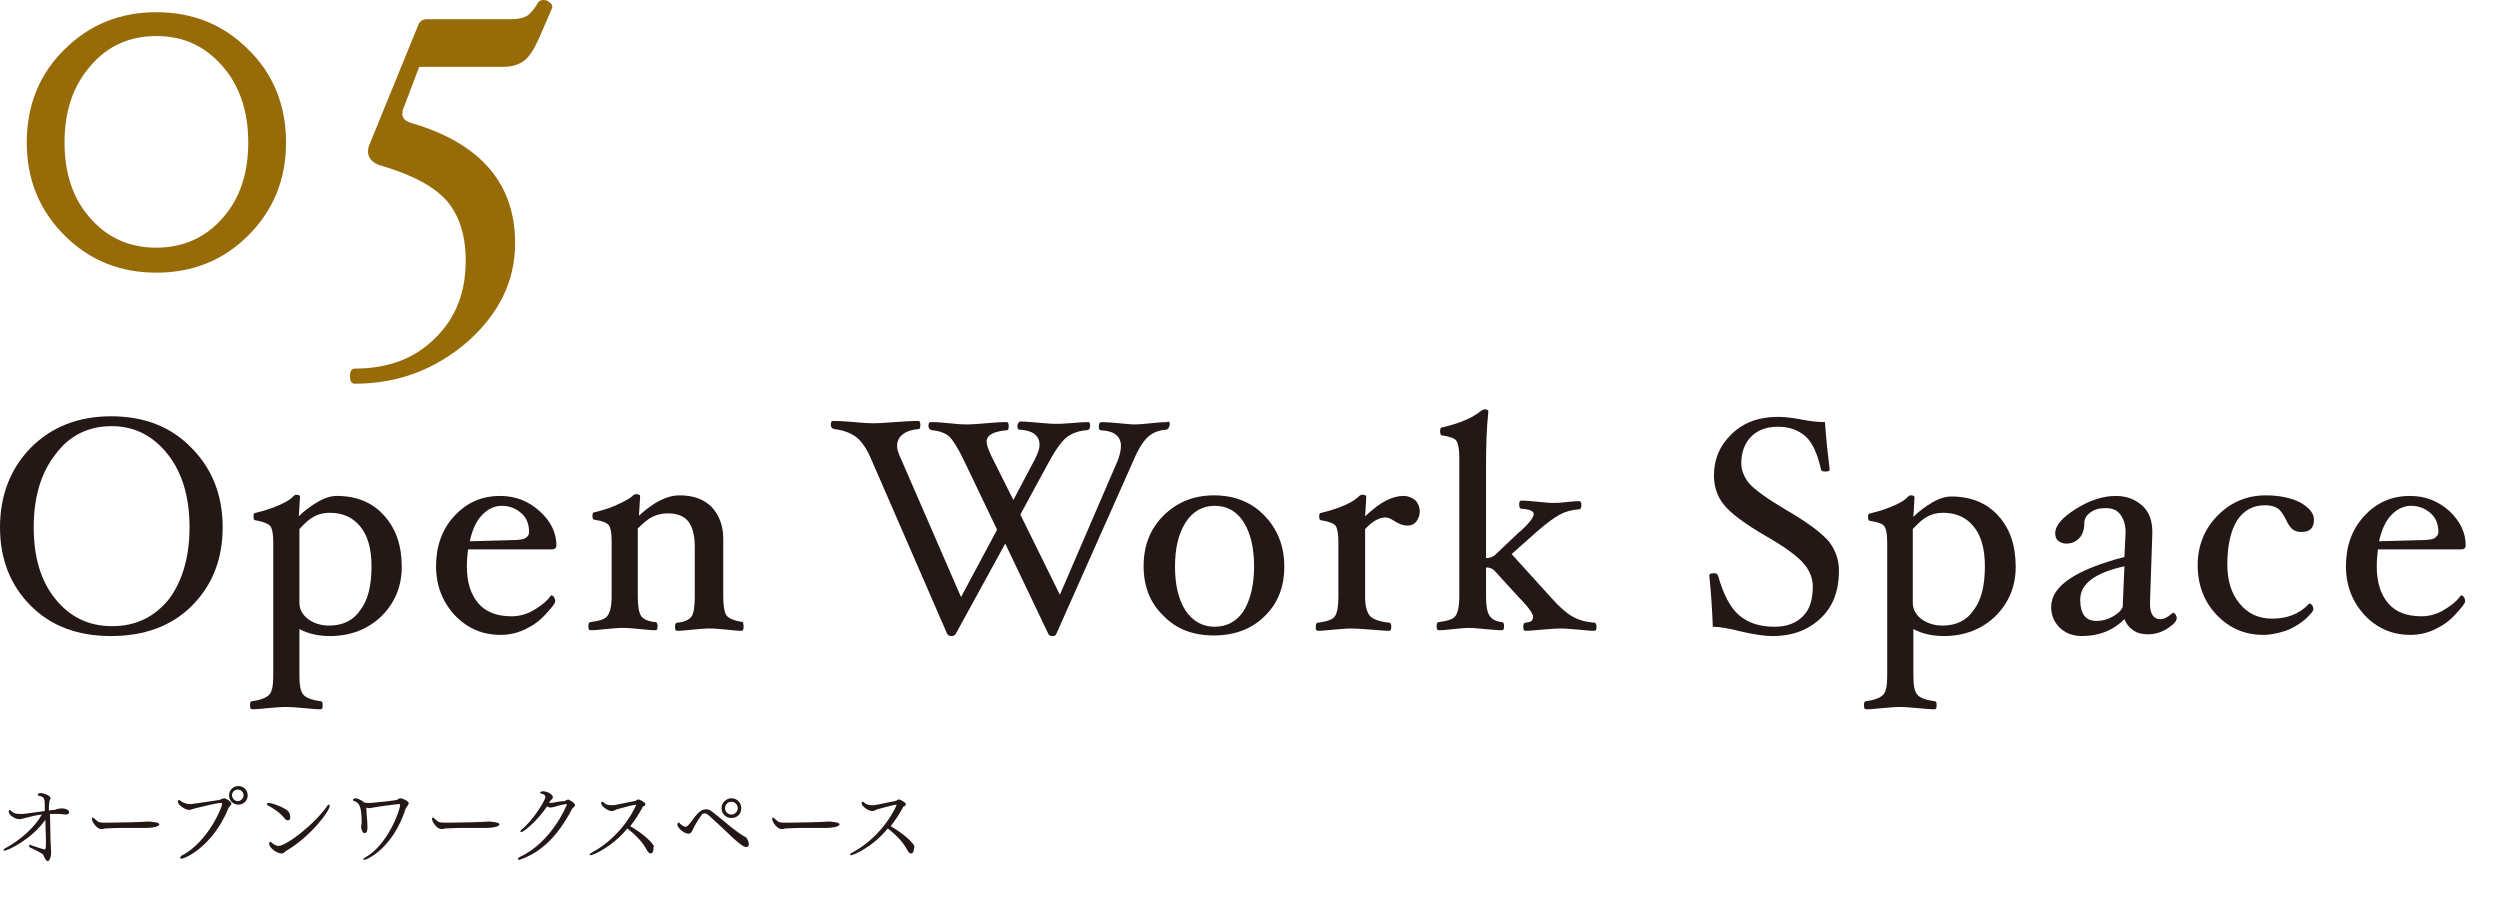
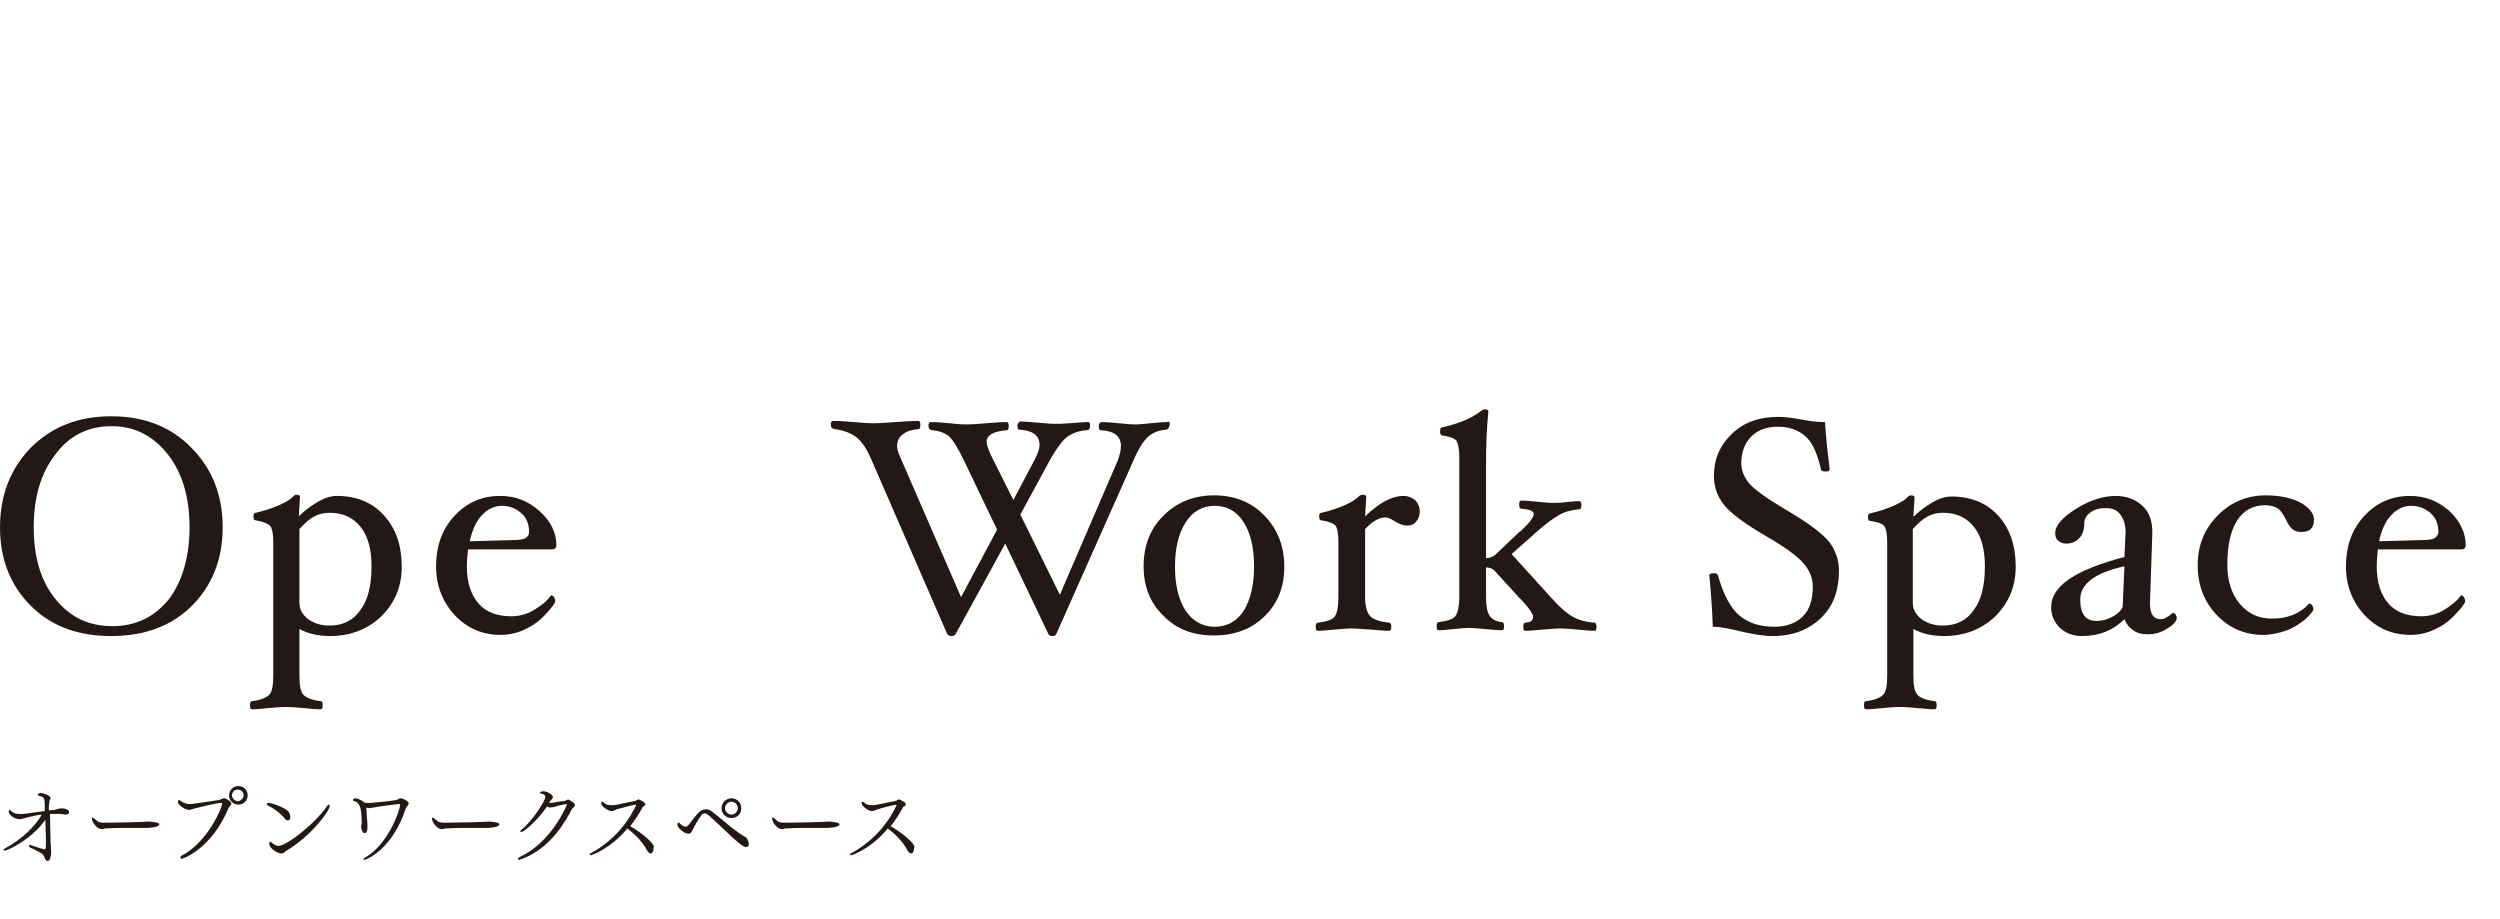
<svg xmlns="http://www.w3.org/2000/svg" version="1.1" id="レイヤー_1" x="0px" y="0px" viewBox="0 0 430 158" style="enable-background:new 0 0 430 158;" xml:space="preserve">
  <style type="text/css">
	.st0{fill:#231815;}
	.st1{fill:#976C08;}
</style>
  <g>
    <g>
      <g>
        <g>
          <path class="st0" d="M38.3,90.7c0,5.5-1.8,10-5.3,13.5s-8.2,5.2-13.9,5.2s-10.3-1.7-13.8-5.2S0,96.2,0,90.7S1.8,80.6,5.3,77      c3.6-3.6,8.2-5.4,13.8-5.4c5.7,0,10.3,1.8,13.8,5.4C36.5,80.6,38.3,85.2,38.3,90.7z M32.6,90.7c0-5.1-1.2-9.3-3.7-12.5      s-5.7-4.9-9.7-4.9s-7.3,1.6-9.7,4.9C7,81.4,5.8,85.6,5.8,90.7S7,99.9,9.5,103s5.7,4.7,9.8,4.7s7.3-1.6,9.8-4.7      C31.4,99.9,32.6,95.7,32.6,90.7z" />
          <path class="st0" d="M69.1,97.5c0,3.4-1.2,6.2-3.5,8.5c-2.3,2.2-5.3,3.4-8.8,3.4c-2.1,0-3.8-0.4-5.3-1.2v8      c0,1.7,0.2,2.8,0.7,3.3c0.4,0.5,1.4,0.9,2.9,1.1c0.3,0,0.4,0.2,0.4,0.7s-0.1,0.7-0.4,0.7c-0.7,0-1.6-0.1-2.8-0.2      c-1.2-0.1-2.2-0.2-3.1-0.2c-0.9,0-1.9,0.1-3.1,0.2c-1.1,0.1-2,0.2-2.7,0.2c-0.3,0-0.4-0.2-0.4-0.7s0.1-0.7,0.4-0.7      c1.5-0.2,2.4-0.6,2.9-1.1s0.7-1.6,0.7-3.3v-23c0-1.4-0.2-2.3-0.5-2.7s-1.3-0.8-2.5-1c-0.3,0-0.4-0.2-0.4-0.7      c0-0.4,0.1-0.6,0.4-0.6c1.7-0.4,3.1-0.9,4.2-1.4c1.1-0.5,1.9-1,2.2-1.4c0.2-0.2,0.4-0.3,0.5-0.3c0.5,0,0.7,0.1,0.7,0.4l-0.2,3.3      c1-1,2.1-1.8,3.3-2.5s2.3-1,3.2-1c3.4,0,6.1,1.1,8.1,3.3C68.1,90.9,69.1,93.8,69.1,97.5z M63.9,97.4c0-2.9-0.6-5.2-1.9-6.8      c-1.3-1.6-3-2.4-5.3-2.4c-1,0-1.8,0.2-2.6,0.6s-1.6,1.1-2.6,2.2v12.7c0,1.1,0.5,2,1.5,2.8c1,0.7,2.2,1.1,3.6,1.1      c2.4,0,4.2-0.9,5.4-2.7C63.3,103.2,63.9,100.7,63.9,97.4z" />
          <path class="st0" d="M95.7,93.8c0,0.5-0.3,0.7-0.9,0.7H80.5c-0.1,0.9-0.2,1.9-0.2,2.9c0,2.8,0.7,4.9,2,6.4s3.2,2.2,5.7,2.2      c1.2,0,2.5-0.3,3.7-1s2.3-1.5,3-2.5l0.1-0.1c0.2,0,0.3,0.1,0.5,0.3c0.1,0.2,0.2,0.4,0.2,0.7c0,0.4-0.6,1.1-1.7,2.3      s-2.3,2-3.6,2.6c-1.3,0.6-2.7,0.9-4.1,0.9c-3.1,0-5.7-1.1-7.9-3.4c-2.1-2.3-3.2-5.1-3.2-8.4c0-3.4,1-6.3,3.1-8.6      s4.7-3.5,7.9-3.5c2.7,0,4.9,0.9,6.8,2.6C94.8,89.7,95.7,91.7,95.7,93.8z M91,91.5c0-1.3-0.4-2.4-1.3-3.2s-2-1.3-3.4-1.3      c-1.3,0-2.5,0.6-3.5,1.7s-1.6,2.6-2,4.4l7.2-0.2c1.1,0,1.9-0.1,2.3-0.3C90.8,92.3,91,92,91,91.5z" />
-           <path class="st0" d="M127.9,107.8c0,0.5-0.1,0.7-0.4,0.7c-0.7,0-1.5-0.1-2.5-0.2c-1.1-0.1-2.1-0.2-2.9-0.2c-0.9,0-1.9,0.1-3,0.2      c-1,0.1-1.9,0.2-2.6,0.2c-0.3,0-0.4-0.2-0.4-0.7c0-0.4,0.1-0.7,0.4-0.7c1.2-0.1,2-0.5,2.4-1s0.6-1.7,0.6-3.4V94      c0-1.9-0.4-3.4-1.1-4.3s-1.9-1.4-3.5-1.4c-1,0-1.9,0.2-2.7,0.6s-1.6,1.1-2.5,2v11.7c0,1.7,0.2,2.8,0.6,3.4      c0.4,0.5,1.2,0.9,2.4,1c0.3,0,0.4,0.3,0.4,0.7c0,0.5-0.1,0.7-0.4,0.7c-0.7,0-1.6-0.1-2.6-0.2c-1.1-0.1-2.1-0.2-3-0.2      c-0.8,0-1.8,0.1-2.9,0.2c-1,0.1-1.9,0.2-2.6,0.2c-0.3,0-0.4-0.2-0.4-0.7c0-0.4,0.1-0.7,0.4-0.7c1.5-0.2,2.5-0.5,2.9-1.1      c0.4-0.5,0.7-1.6,0.7-3.3V93c0-1.4-0.2-2.3-0.5-2.7c-0.4-0.4-1.1-0.7-2.4-0.9c-0.3,0-0.4-0.2-0.4-0.7c0-0.4,0.1-0.6,0.4-0.6      c1.7-0.4,3.1-0.9,4.3-1.5c1.1-0.5,1.9-1,2.2-1.3c0.2-0.2,0.4-0.3,0.6-0.3c0.5,0,0.7,0.1,0.7,0.4l-0.2,3.3c2.5-2.3,4.8-3.5,7-3.5      c2.4,0,4.2,0.7,5.5,2c1.3,1.4,2,3.2,2,5.5v9.9c0,1.7,0.2,2.8,0.6,3.3s1.4,0.9,2.8,1.1C127.8,107.2,127.9,107.4,127.9,107.8z" />
          <path class="st0" d="M201.2,73c0,0.2-0.1,0.4-0.2,0.6c-0.1,0.2-0.3,0.3-0.4,0.3c-1.3,0.1-2.3,0.5-3.1,1.2s-1.7,2.1-2.5,4      L181.7,109c-0.1,0.3-0.3,0.4-0.7,0.4c-0.3,0-0.6-0.1-0.7-0.4l-7.4-15.5l-8.5,15.5c-0.2,0.3-0.4,0.4-0.7,0.4      c-0.4,0-0.6-0.1-0.8-0.4l-13-29.9c-0.8-1.9-1.7-3.2-2.6-3.9s-2.2-1.2-3.8-1.4c-0.1,0-0.3-0.1-0.4-0.2c-0.1-0.1-0.2-0.3-0.2-0.5      c0-0.5,0.1-0.7,0.4-0.7c1.2,0,2.4,0.1,3.6,0.2c1.2,0.1,2.3,0.2,3.3,0.2c1.1,0,2.3-0.1,3.7-0.2c1.5-0.1,2.8-0.2,4-0.2      c0.3,0,0.4,0.2,0.4,0.7s-0.1,0.7-0.3,0.7c-1.2,0.1-2.1,0.4-2.7,0.9c-0.7,0.5-1,1.2-1,2c0,0.4,0.1,0.9,0.4,1.6l10.6,24.4      l6.2-11.6l-5.7-11.9c-1-2.1-1.9-3.5-2.5-4.1c-0.7-0.6-1.7-1-3-1.1c-0.1,0-0.2-0.1-0.4-0.2c-0.1-0.1-0.2-0.3-0.2-0.5      c0-0.5,0.1-0.7,0.4-0.7c1.2,0,2.2,0.1,3.2,0.2c0.9,0.1,1.9,0.2,3,0.2c1,0,2.1-0.1,3.3-0.2s2.4-0.2,3.5-0.2      c0.3,0,0.4,0.2,0.4,0.7s-0.1,0.7-0.3,0.7c-2.3,0.2-3.5,0.8-3.5,2c0,0.5,0.3,1.3,0.8,2.4l3.8,7.6l3.7-7c0.5-1,0.8-1.8,0.8-2.5      c0-1.6-1.2-2.5-3.5-2.6c-0.2,0-0.3-0.2-0.3-0.7c0-0.2,0.1-0.3,0.2-0.5c0.1-0.2,0.2-0.2,0.3-0.2c0.8,0,1.9,0.1,3.1,0.2      c1.2,0.1,2.1,0.2,2.9,0.2c0.5,0,1.3,0,2.4-0.1c1.3-0.1,2.4-0.2,3.3-0.2c0.2,0,0.3,0.2,0.3,0.6c0,0.5-0.2,0.8-0.6,0.8      c-1.4,0.1-2.4,0.5-3.3,1.1c-0.8,0.6-1.9,2-3.1,4.2l-5,9.2l6.8,13.8l10-23.2c0.3-0.9,0.5-1.6,0.5-2.4c0-1.7-1.2-2.6-3.5-2.7      c-0.2,0-0.3-0.2-0.3-0.7s0.2-0.7,0.5-0.7c0.8,0,1.9,0.1,3,0.2s2,0.2,2.7,0.2c0.8,0,1.6-0.1,2.7-0.2c1-0.1,2-0.2,2.8-0.2      C201.1,72.4,201.2,72.6,201.2,73z" />
          <path class="st0" d="M220.9,97.5c0,3.4-1.1,6.3-3.4,8.5c-2.2,2.2-5.2,3.3-8.7,3.3c-3.6,0-6.5-1.1-8.7-3.4      c-2.3-2.2-3.4-5.1-3.4-8.5c0-3.5,1.1-6.4,3.4-8.7c2.3-2.3,5.2-3.5,8.7-3.5c3.6,0,6.5,1.2,8.7,3.5      C219.8,91.1,220.9,94,220.9,97.5z M215.7,97.4c0-3.2-0.6-5.7-1.8-7.6s-2.9-2.8-5-2.8s-3.8,1-5,2.9s-1.8,4.4-1.8,7.6      c0,3.1,0.6,5.6,1.8,7.5c1.2,1.8,2.9,2.8,5,2.8s3.8-0.9,5-2.7C215.1,103.1,215.7,100.6,215.7,97.4z" />
          <path class="st0" d="M244.2,87.9c0,0.7-0.2,1.3-0.6,1.8c-0.4,0.5-0.9,0.7-1.5,0.7c-0.8,0-1.5-0.3-2.3-0.8      c-0.6-0.4-1.1-0.6-1.5-0.6c-1.1,0-2.3,0.7-3.5,2v11.7c0,1.5,0.3,2.6,0.8,3.2s1.6,1,3.3,1.2c0.3,0,0.4,0.3,0.4,0.7      c0,0.5-0.1,0.7-0.4,0.7c-0.7,0-1.7-0.1-3-0.2c-1.4-0.1-2.6-0.2-3.4-0.2c-0.9,0-1.9,0.1-3.1,0.2c-1.1,0.1-2,0.2-2.7,0.2      c-0.3,0-0.4-0.2-0.4-0.7c0-0.4,0.1-0.7,0.4-0.7c1.5-0.2,2.5-0.5,2.9-1.1s0.6-1.6,0.6-3.3v-9.6c0-1.4-0.2-2.3-0.5-2.7      c-0.4-0.4-1.1-0.7-2.4-0.9c-0.3,0-0.4-0.2-0.4-0.7c0-0.4,0.1-0.6,0.4-0.6c1.7-0.4,3.1-0.9,4.2-1.4c1.1-0.5,1.8-1,2.2-1.4      c0.2-0.2,0.4-0.3,0.6-0.3c0.5,0,0.7,0.1,0.7,0.4l-0.2,3.3c1.4-1.3,2.6-2.2,3.6-2.7s2-0.8,3-0.8c0.8,0,1.5,0.3,2.1,0.8      C243.9,86.6,244.2,87.2,244.2,87.9z" />
          <path class="st0" d="M274.6,107.8c0,0.5-0.1,0.7-0.4,0.7c-0.7,0-1.6-0.1-2.7-0.2c-1.2-0.1-2.2-0.2-3.1-0.2      c-0.8,0-1.9,0.1-3.2,0.2c-1.2,0.1-2.1,0.2-2.8,0.2c-0.3,0-0.4-0.2-0.4-0.7c0-0.4,0.1-0.7,0.4-0.7c0.5-0.1,0.8-0.1,1-0.3      s0.3-0.4,0.3-0.7c0-0.5-0.8-1.7-2.5-3.4l-4.2-4.6c-0.3-0.3-0.8-0.5-1.4-0.5v5.1c0,1.5,0.2,2.6,0.6,3.2c0.4,0.6,1.1,1,2.1,1.1      c0.3,0,0.4,0.3,0.4,0.7c0,0.5-0.1,0.7-0.4,0.7c-0.7,0-1.7-0.1-2.9-0.2c-1.1-0.1-2-0.2-2.7-0.2s-1.6,0.1-2.7,0.2      c-1,0.1-1.8,0.2-2.5,0.2c-0.3,0-0.4-0.2-0.4-0.7c0-0.4,0.1-0.7,0.4-0.7c1.5-0.2,2.4-0.5,2.8-1s0.7-1.6,0.7-3.4v-24      c0-1.4-0.2-2.3-0.5-2.8c-0.3-0.4-1.1-0.7-2.4-0.9c-0.3,0-0.4-0.3-0.4-0.7c0-0.5,0.1-0.7,0.4-0.7c3-0.7,5.1-1.6,6.6-2.8      c0.3-0.2,0.5-0.3,0.6-0.3c0.5,0,0.7,0.1,0.7,0.4c-0.3,2.8-0.4,5.9-0.4,9.1V96c0.6,0,1.1-0.2,1.5-0.5l3.9-3.7      c0.1-0.1,0.3-0.3,0.6-0.5c1.4-1.3,2.2-2.3,2.2-2.9c0-0.5-0.7-0.8-2.1-0.9c-0.3,0-0.4-0.3-0.4-0.7c0-0.5,0.1-0.7,0.4-0.7      c0.7,0,1.6,0.1,2.8,0.2c1,0.1,1.9,0.2,2.5,0.2c0.5,0,1.2,0,2-0.1c1-0.1,1.8-0.2,2.6-0.2c0.3,0,0.4,0.2,0.4,0.7      c0,0.4-0.1,0.7-0.4,0.7c-1.3,0.1-2.4,0.4-3.3,0.9s-2.2,1.4-3.8,2.8l-4.5,4l6.8,7.5c1.4,1.6,2.7,2.7,3.6,3.2c1,0.6,2.3,1,3.9,1.1      C274.5,107.2,274.6,107.4,274.6,107.8z" />
          <path class="st0" d="M316.3,98.1c0,3.5-1,6.2-3.1,8.2s-4.8,3.1-8.3,3.1c-1.5,0-3.4-0.3-5.5-0.8c-2-0.5-3.6-0.8-4.8-0.8      c-0.1-2.9-0.3-5.9-0.6-8.8c0-0.3,0.3-0.4,0.8-0.4c0.4,0,0.6,0.1,0.7,0.4c0.9,3.2,2.1,5.5,3.6,6.8s3.5,2,6.1,2      c2.1,0,3.7-0.6,4.9-1.8c1.2-1.2,1.7-2.9,1.7-5.1c0-1.4-0.5-2.7-1.5-3.9c-1-1.2-3.1-2.8-6.4-4.7c-3.8-2.2-6.2-4-7.4-5.5      s-1.7-3.2-1.7-5c0-2.8,1-5.2,3.1-7.2s4.7-2.9,8-2.9c1.2,0,2.6,0.2,4.2,0.5c1.5,0.3,2.8,0.4,3.8,0.4c0.2,3.1,0.5,5.7,0.8,8.1      c0,0.3-0.2,0.4-0.7,0.4s-0.8-0.1-0.8-0.4c-0.6-2.6-1.4-4.5-2.6-5.6s-2.8-1.7-4.8-1.7s-3.5,0.6-4.6,1.7s-1.7,2.7-1.7,4.6      c0,1.2,0.5,2.4,1.4,3.5c1,1.1,3.1,2.6,6.3,4.5c3.8,2.2,6.3,4.1,7.5,5.6C315.7,94.7,316.3,96.3,316.3,98.1z" />
          <path class="st0" d="M346.7,97.5c0,3.4-1.2,6.2-3.5,8.5c-2.3,2.2-5.3,3.4-8.8,3.4c-2.1,0-3.8-0.4-5.3-1.2v8      c0,1.7,0.2,2.8,0.7,3.3c0.4,0.5,1.4,0.9,2.9,1.1c0.3,0,0.4,0.2,0.4,0.7s-0.1,0.7-0.4,0.7c-0.7,0-1.6-0.1-2.8-0.2      c-1.2-0.1-2.2-0.2-3.1-0.2s-1.9,0.1-3.1,0.2c-1.1,0.1-2,0.2-2.7,0.2c-0.3,0-0.4-0.2-0.4-0.7s0.1-0.7,0.4-0.7      c1.5-0.2,2.4-0.6,2.9-1.1s0.7-1.6,0.7-3.3v-23c0-1.4-0.2-2.3-0.5-2.7s-1.1-0.7-2.4-0.9c-0.3,0-0.4-0.2-0.4-0.7      c0-0.4,0.1-0.6,0.4-0.6c1.7-0.4,3.1-0.9,4.2-1.4s1.9-1,2.2-1.4c0.2-0.2,0.4-0.3,0.5-0.3c0.5,0,0.7,0.1,0.7,0.4l-0.2,3.3      c1-1,2.1-1.8,3.3-2.5c1.2-0.7,2.3-1,3.2-1c3.4,0,6.1,1.1,8.1,3.3C345.7,90.9,346.7,93.8,346.7,97.5z M341.4,97.4      c0-2.9-0.6-5.2-1.9-6.8c-1.3-1.6-3-2.4-5.3-2.4c-1,0-1.8,0.2-2.6,0.6c-0.8,0.4-1.6,1.1-2.6,2.2v12.7c0,1.1,0.5,2,1.5,2.8      c1,0.7,2.2,1.1,3.6,1.1c2.4,0,4.2-0.9,5.4-2.7C340.8,103.2,341.4,100.7,341.4,97.4z" />
          <path class="st0" d="M369.4,109.1c-1,0-1.8-0.2-2.5-0.7s-1.2-1.1-1.5-1.9c-1.9,1.9-4.3,2.9-7.3,2.9c-1.6,0-2.8-0.5-3.8-1.4      c-1-1-1.5-2.2-1.5-3.6c0-3.6,4.2-6.4,12.6-8.6l0.2-4.1v-0.2c0-1.2-0.3-2.2-0.9-3s-1.4-1.1-2.5-1.1s-1.9,0.2-2.6,0.7      s-1.1,1.1-1.1,1.9c0,1.1-0.3,2-0.9,2.6s-1.3,0.9-2.2,0.9c-0.6,0-1-0.2-1.4-0.5s-0.5-0.8-0.5-1.3c0-1.3,1.2-2.7,3.6-4.2      s4.7-2.2,6.8-2.2c1.9,0,3.4,0.6,4.6,1.7s1.7,2.6,1.7,4.5v0.3l-0.4,11.8v0.2c0,1.8,0.6,2.7,1.8,2.7c0.6,0,1.2-0.3,2-1l0.2-0.1      c0.1,0,0.3,0.1,0.4,0.3c0.1,0.2,0.2,0.4,0.2,0.6c0,0.5-0.5,1.1-1.6,1.8C371.7,108.8,370.6,109.1,369.4,109.1z M365.4,97.4      c-5,1.1-7.6,3-7.6,5.7c0,2.5,0.9,3.7,2.8,3.7c0.9,0,1.8-0.2,2.7-0.7c0.9-0.5,1.5-1,1.8-1.7L365.4,97.4z" />
          <path class="st0" d="M398,89.4c0,1.4-0.7,2.1-2.1,2.1c-0.6,0-1.1-0.1-1.5-0.4s-0.8-0.8-1.2-1.7c-0.5-1-1-1.7-1.5-2      s-1.2-0.5-2.1-0.5c-2.1,0-3.7,0.9-4.8,2.6s-1.7,4.3-1.7,7.6c0,2.8,0.7,5,2.1,6.7s3.2,2.6,5.6,2.6c2.6,0,4.7-0.8,6.3-2.5l0.1-0.1      c0.2,0,0.3,0.1,0.5,0.3c0.1,0.2,0.2,0.4,0.2,0.7c0,0.3-0.5,0.9-1.5,1.8c-1,0.8-2.1,1.5-3.3,1.9c-1.2,0.4-2.5,0.7-3.8,0.7      c-3.1,0-5.8-1.1-8-3.4s-3.3-5.2-3.3-8.6s1.2-6.3,3.5-8.6s5.1-3.4,8.2-3.4c2.3,0,4.3,0.4,5.9,1.2C397.2,87.3,398,88.3,398,89.4z" />
          <path class="st0" d="M424.1,93.8c0,0.5-0.3,0.7-0.9,0.7H409c-0.1,0.9-0.2,1.9-0.2,2.9c0,2.8,0.7,4.9,2,6.4s3.2,2.2,5.7,2.2      c1.2,0,2.5-0.3,3.7-1s2.3-1.5,3-2.5l0.1-0.1c0.2,0,0.3,0.1,0.5,0.3c0.1,0.2,0.2,0.4,0.2,0.7c0,0.4-0.6,1.1-1.7,2.3      s-2.3,2-3.6,2.6c-1.3,0.6-2.7,0.9-4.1,0.9c-3.1,0-5.7-1.1-7.9-3.4c-2.1-2.3-3.2-5.1-3.2-8.4c0-3.4,1-6.3,3.1-8.6      s4.7-3.5,7.9-3.5c2.7,0,4.9,0.9,6.8,2.6C423.2,89.7,424.1,91.7,424.1,93.8z M419.4,91.5c0-1.3-0.4-2.4-1.3-3.2s-2-1.3-3.4-1.3      c-1.3,0-2.5,0.6-3.5,1.7s-1.6,2.6-2,4.4l7.2-0.2c1.1,0,1.9-0.1,2.3-0.3C419.1,92.3,419.4,92,419.4,91.5z" />
        </g>
      </g>
      <g>
        <g>
          <path class="st0" d="M11.9,139.7c0,0.2-0.2,0.4-0.5,0.4c0,0,0,0-0.1,0c-0.3,0-0.7-0.1-1-0.1c-0.1,0-0.1,0-0.2,0      c-0.5,0-1.3,0-1.5,0c0,1,0.1,4.4,0.1,4.8c0,0.1,0.1,1.4,0.1,1.8c0,0.6-0.2,1.5-0.6,1.5c-0.2,0-0.3-0.1-0.6-0.7      c-0.1-0.3-0.2-0.5-0.6-0.7c-0.6-0.3-1.2-0.7-1.8-0.9c-0.1-0.1-0.2-0.2-0.2-0.3s0.1-0.2,0.2-0.2s0.1,0,0.2,0.1      c0.5,0.2,2.2,0.7,2.2,0.7c0.2,0,0.3,0,0.3-1.1c0-0.2,0-0.4,0-0.6c0-1.1-0.1-2.3-0.1-3.4c-2.3,3.3-6.4,5.3-7,5.3      c-0.1,0-0.2,0-0.2-0.1s0.1-0.2,0.3-0.3c2.8-1.5,5.2-3.8,6.3-5.8c-1,0.1-2.1,0.4-2.9,0.6c-0.3,0.1-0.7,0.2-1,0.2      c-0.7,0-1.8-0.7-1.8-1.3c0-0.2,0.1-0.3,0.2-0.3c0,0,0.1,0,0.1,0.1c0.3,0.3,0.7,0.6,1.6,0.6c0.2,0,0.4,0,0.6,0      c1.3-0.2,2.5-0.3,3.7-0.5v-0.4c0-1.7,0-2-0.9-2.2c-0.2,0-0.3-0.1-0.3-0.2c0-0.2,0.2-0.3,0.5-0.3c0.4,0,1.7,0.4,1.7,0.9      c0,0.1,0,0.2-0.1,0.2c-0.1,0.3-0.2,0.6-0.2,1.9c1-0.1,1.1-0.1,1.3-0.2c0.3-0.1,0.3-0.1,0.5-0.1      C10.8,138.9,11.9,139.2,11.9,139.7z" />
          <path class="st0" d="M27.4,141.8c0,0.2-0.4,0.4-1,0.5c-0.1,0-0.6,0.1-1,0.1c-0.9,0-2.4,0-4.1,0s-3.1,0.1-3.3,0.1      c-0.2,0.1-0.4,0.1-0.6,0.1c-0.7,0-1.6-1.2-1.6-1.8c0-0.1,0.1-0.2,0.1-0.2s0.1,0,0.2,0.1c0.2,0.2,0.4,0.3,0.6,0.5      c0.3,0.3,0.7,0.3,1.8,0.3c1.9,0,5.9-0.1,7.2-0.2C26.2,141.4,27.4,141.4,27.4,141.8z" />
          <path class="st0" d="M39.8,138.2c0,0.2-0.2,0.4-0.3,0.5c-0.1,0.2-0.2,0.2-0.2,0.3c-2.7,6.6-7.5,8.7-8.1,8.7      c-0.1,0-0.2-0.1-0.2-0.2c0-0.1,0.1-0.2,0.2-0.3c4.5-2.3,7-8.3,7-8.9c0-0.1,0-0.2-0.2-0.2c-0.1,0-0.7,0-4.3,0.9      c-0.5,0.1-0.8,0.3-1.2,0.3c-0.6,0-1.9-0.8-1.9-1.4c0-0.2,0.1-0.3,0.2-0.3c0,0,0.1,0,0.2,0.1c0.2,0.2,0.9,0.6,1.6,0.6      c0.1,0,0.2,0,0.3,0c1.6-0.2,3.3-0.5,4.8-0.7c0.2,0,0.3-0.2,0.5-0.2c0.1,0,0.2-0.1,0.3-0.1C38.6,137.2,39.8,137.8,39.8,138.2z       M41,138.4c-0.9,0-1.6-0.7-1.6-1.6c0-0.9,0.7-1.6,1.6-1.6c0.9,0,1.6,0.7,1.6,1.6S41.9,138.4,41,138.4z M40.9,135.8      c-0.6,0-1,0.5-1,1s0.5,1,1,1s1-0.5,1-1S41.5,135.8,40.9,135.8z" />
          <path class="st0" d="M49.5,141.1c-0.2,0-0.4-0.1-0.6-0.4c-0.7-0.9-2.1-1.8-2.7-2.1c-0.1,0-0.3-0.2-0.3-0.3s0.1-0.2,0.3-0.2      c0.6,0,3.1,0.9,3.5,1.6c0.1,0.2,0.2,0.4,0.2,0.6C50,140.7,49.9,141.1,49.5,141.1z M49.3,146.3c-0.4,0.2-0.4,0.5-0.9,0.5      c-0.7,0-2.1-0.9-2.1-1.7c0-0.2,0.1-0.3,0.2-0.3c0.1,0,0.1,0,0.2,0.1c0.3,0.3,0.8,0.6,1.2,0.6c1.3,0,6.1-3.6,8.4-6.9      c0.1-0.2,0.2-0.2,0.3-0.2s0.1,0.1,0.1,0.2C56.8,139.4,53.4,143.9,49.3,146.3z" />
          <path class="st0" d="M70.3,138.2c0,0.1-0.1,0.2-0.2,0.4c-0.1,0.1-0.2,0.3-0.3,0.4c-2.2,7-6.8,8.9-7.1,8.9      c-0.1,0-0.2-0.1-0.2-0.1c0-0.1,0.1-0.2,0.3-0.3c3.9-2.2,6-8.1,6-9c0,0,0,0,0-0.1c0,0,0-0.1-0.1-0.1c-0.4,0-3.5,0.4-4.5,0.6      c-0.2,0-0.4,0.1-0.6,0.1c-0.2,0-0.4,0-0.6-0.1c0,0.4,0.1,1.1,0.1,1.7c0.1,0.7,0.1,1.4,0.1,1.8c0,0.4-0.1,0.9-0.5,0.9      s-0.6-0.9-0.6-1.1c0-0.2,0.1-0.4,0.1-0.5s0-0.3,0-0.4c0-2.5-0.4-3.2-1.2-3.5c-0.2-0.1-0.3,0-0.3-0.2l0,0c0-0.1,0.2-0.3,0.4-0.3      s1,0.2,1.5,0.7c0.2,0.1,0.5,0.1,0.7,0.1c0.1,0,0.3,0,0.5,0c4.4-0.4,4.5-0.5,4.8-0.7c0.1-0.1,0.2-0.1,0.3-0.1      C69.1,137.3,70.3,137.7,70.3,138.2z" />
          <path class="st0" d="M85.9,141.8c0,0.2-0.4,0.4-1,0.5c-0.1,0-0.6,0.1-1,0.1c-0.9,0-2.4,0-4.1,0s-3.1,0.1-3.3,0.1      c-0.2,0.1-0.4,0.1-0.6,0.1c-0.7,0-1.6-1.2-1.6-1.8c0-0.1,0.1-0.2,0.1-0.2s0.1,0,0.2,0.1c0.2,0.2,0.4,0.3,0.6,0.5      c0.3,0.3,0.8,0.3,1.8,0.3c1.9,0,5.9-0.1,7.2-0.2C84.7,141.4,85.9,141.4,85.9,141.8z" />
          <path class="st0" d="M98.9,138.5c0,0.2-0.2,0.3-0.3,0.4c-0.1,0.1-0.2,0.2-0.3,0.4c-2.3,4.4-5.1,7.2-8.7,8.5      c-0.1,0-0.2,0.1-0.3,0.1c-0.2,0-0.2-0.1-0.2-0.2c0-0.1,0.1-0.2,0.3-0.3c5.6-2.6,8.1-9,8.1-9s0-0.1-0.1-0.1      c-0.2,0-1.6,0.3-2.1,0.5c-0.2,0-0.4,0.1-0.6,0.1s-0.5-0.1-0.6-0.2c-1.6,2.4-4,4.4-4.4,4.4c-0.1,0-0.2,0-0.2-0.1s0.1-0.2,0.2-0.3      c1.9-1.5,4.1-5,4.1-5.6c0-0.3-0.2-0.5-0.7-0.6c-0.1,0-0.2-0.1-0.2-0.1c0-0.2,0.3-0.3,0.5-0.3c0.8,0,1.7,0.6,1.7,1      c0,0.2-0.1,0.3-0.3,0.5l-0.1,0.1l-0.1,0.1c0,0-0.1,0.1-0.1,0.2v0.1c0.1,0,0.1,0,0.2,0s0.1,0,0.2,0c0.5-0.1,1.5-0.3,2.1-0.3      c0.2,0,0.4-0.2,0.5-0.2s0.2-0.1,0.2-0.1l0,0C98,137.6,98.9,138.1,98.9,138.5z" />
          <path class="st0" d="M112.4,146c0,0.4-0.2,0.8-0.5,0.8c-0.2,0-0.4-0.2-0.6-0.5c-0.6-1.2-1.7-2.5-3.4-3.8c-2.7,3.3-6,4.6-6.3,4.6      c-0.1,0-0.2-0.1-0.2-0.1c0-0.1,0.1-0.2,0.3-0.3c5.6-3,7.7-8.2,7.7-8.2s0-0.1-0.1-0.1c-0.7,0.1-2.8,0.7-3.2,0.8      c-0.2,0.1-0.6,0.3-0.9,0.3c-0.7,0-1.8-0.9-1.8-1.3c0-0.1,0-0.3,0.2-0.3c0.1,0,0.1,0,0.3,0.2c0.2,0.2,0.6,0.4,1.3,0.4      c0.1,0,0.2,0,0.3,0c0.8-0.1,2.4-0.5,3.6-0.7c0.1,0,0.2-0.1,0.3-0.1c0.3-0.2,0.3-0.2,0.4-0.2c0.2,0,1.2,0.5,1.2,0.8      c0,0.2-0.1,0.3-0.3,0.4c-0.1,0-0.2,0.1-0.2,0.2c-0.6,1.1-1.3,2.2-2.1,3.2c2.4,1.4,3.9,2.9,4.1,3.5      C112.3,145.8,112.4,145.9,112.4,146z" />
          <path class="st0" d="M128.8,145.2c0,0.3-0.2,0.5-0.5,0.5c-0.5,0-2-1.3-3.2-2.5c-3.3-3.1-3.5-3.3-3.9-3.3c-0.2,0-0.5,0.1-0.6,0.4      c-0.5,0.6-1.1,1.7-1.5,2.5c-0.2,0.4-0.3,0.6-0.7,0.6c-0.7,0-1.9-1-1.9-1.6c0-0.1,0.1-0.3,0.2-0.3s0.2,0,0.3,0.2      c0.4,0.4,0.8,0.5,0.9,0.5c0.3,0,0.5-0.2,1.3-1.3c0.7-0.9,1.3-1.7,2.2-1.7c0.4,0,0.8,0.1,1.2,0.5c0.8,0.6,2.1,1.7,3.2,2.6      c0.5,0.4,1.8,1.4,2.5,1.7C128.6,144.3,128.8,144.9,128.8,145.2z M125.8,140.7c-1,0-1.7-0.8-1.7-1.7s0.8-1.7,1.7-1.7      s1.7,0.7,1.7,1.7S126.8,140.7,125.8,140.7z M125.8,137.9c-0.6,0-1.1,0.5-1.1,1.1s0.5,1.1,1.1,1.1s1.1-0.5,1.1-1.1      S126.4,137.9,125.8,137.9z" />
          <path class="st0" d="M144.4,141.8c0,0.2-0.4,0.4-1,0.5c-0.1,0-0.6,0.1-1,0.1c-0.9,0-2.4,0-4.1,0c-1.7,0-3.1,0.1-3.3,0.1      c-0.2,0.1-0.4,0.1-0.6,0.1c-0.7,0-1.6-1.2-1.6-1.8c0-0.1,0.1-0.2,0.1-0.2s0.1,0,0.2,0.1c0.2,0.2,0.4,0.3,0.6,0.5      c0.3,0.3,0.7,0.3,1.8,0.3c1.9,0,5.9-0.1,7.2-0.2C143.2,141.4,144.4,141.4,144.4,141.8z" />
          <path class="st0" d="M157.2,146c0,0.4-0.2,0.8-0.5,0.8c-0.2,0-0.4-0.2-0.6-0.5c-0.6-1.2-1.7-2.5-3.4-3.8c-2.7,3.3-6,4.6-6.3,4.6      c-0.1,0-0.2-0.1-0.2-0.1c0-0.1,0.1-0.2,0.3-0.3c5.6-3,7.7-8.2,7.7-8.2s0-0.1-0.1-0.1c-0.7,0.1-2.8,0.7-3.2,0.8      c-0.2,0.1-0.6,0.3-0.9,0.3c-0.7,0-1.8-0.9-1.8-1.3c0-0.1,0-0.3,0.2-0.3c0.1,0,0.1,0,0.3,0.2s0.6,0.4,1.3,0.4c0.1,0,0.2,0,0.3,0      c0.8-0.1,2.4-0.5,3.6-0.7c0.1,0,0.2-0.1,0.3-0.1c0.3-0.2,0.3-0.2,0.4-0.2c0.2,0,1.2,0.5,1.2,0.8c0,0.2-0.1,0.3-0.3,0.4      c-0.1,0-0.2,0.1-0.2,0.2c-0.6,1.1-1.3,2.2-2.1,3.2c2.4,1.4,3.9,2.9,4.1,3.5C157.2,145.8,157.2,145.9,157.2,146z" />
        </g>
      </g>
    </g>
    <g>
      <g>
-         <path class="st1" d="M49.2,24.5c0,6.4-2.2,11.7-6.5,16s-9.6,6.4-15.8,6.4s-11.5-2.1-15.8-6.4s-6.5-9.6-6.5-16s2.2-11.8,6.5-16     c4.3-4.3,9.6-6.4,15.8-6.4s11.5,2.1,15.8,6.4C47,12.7,49.2,18.1,49.2,24.5z M42.7,24.5c0-5.4-1.5-9.8-4.5-13.2s-6.7-5.1-11.3-5.1     s-8.4,1.7-11.3,5.1c-3,3.4-4.5,7.8-4.5,13.2s1.5,9.8,4.5,13.1c3,3.4,6.8,5,11.3,5s8.4-1.7,11.3-5C41.2,34.3,42.7,29.9,42.7,24.5z     " />
-         <path class="st1" d="M95,1.3l-2.3,5.3c-0.8,1.8-1.6,3.1-2.5,3.8s-2.1,1.1-3.7,1.1H72.1l-2.5,6.6c-0.3,0.6-0.4,1.1-0.4,1.5     c0,0.8,0.6,1.3,1.7,1.6c11.8,3.5,17.7,10.4,17.7,20.6c0,6.5-2.7,12.1-8.2,17C74.8,63.6,68.4,66,61,66c-0.5,0-0.8-0.4-0.8-1.3     s0.3-1.3,0.8-1.3c5.7,0,10.3-1.7,13.8-5.2c3.6-3.5,5.3-7.9,5.3-13.4c0-4.3-1.1-7.7-3.2-10.2c-2.2-2.5-5.9-4.5-11.3-6.1     c-1.5-0.4-2.3-1.3-2.3-2.4c0-0.5,0.1-1,0.4-1.6l8.2-20.1c0.3-0.8,0.8-1.1,1.6-1.1h14.4c1.2,0,2-0.2,2.6-0.5s1.2-1,1.9-2.1     C92.6,0.2,93,0,93.5,0c0.4,0,0.7,0.1,1,0.4C94.9,0.6,95,0.9,95,1.3z" />
-       </g>
+         </g>
    </g>
  </g>
</svg>